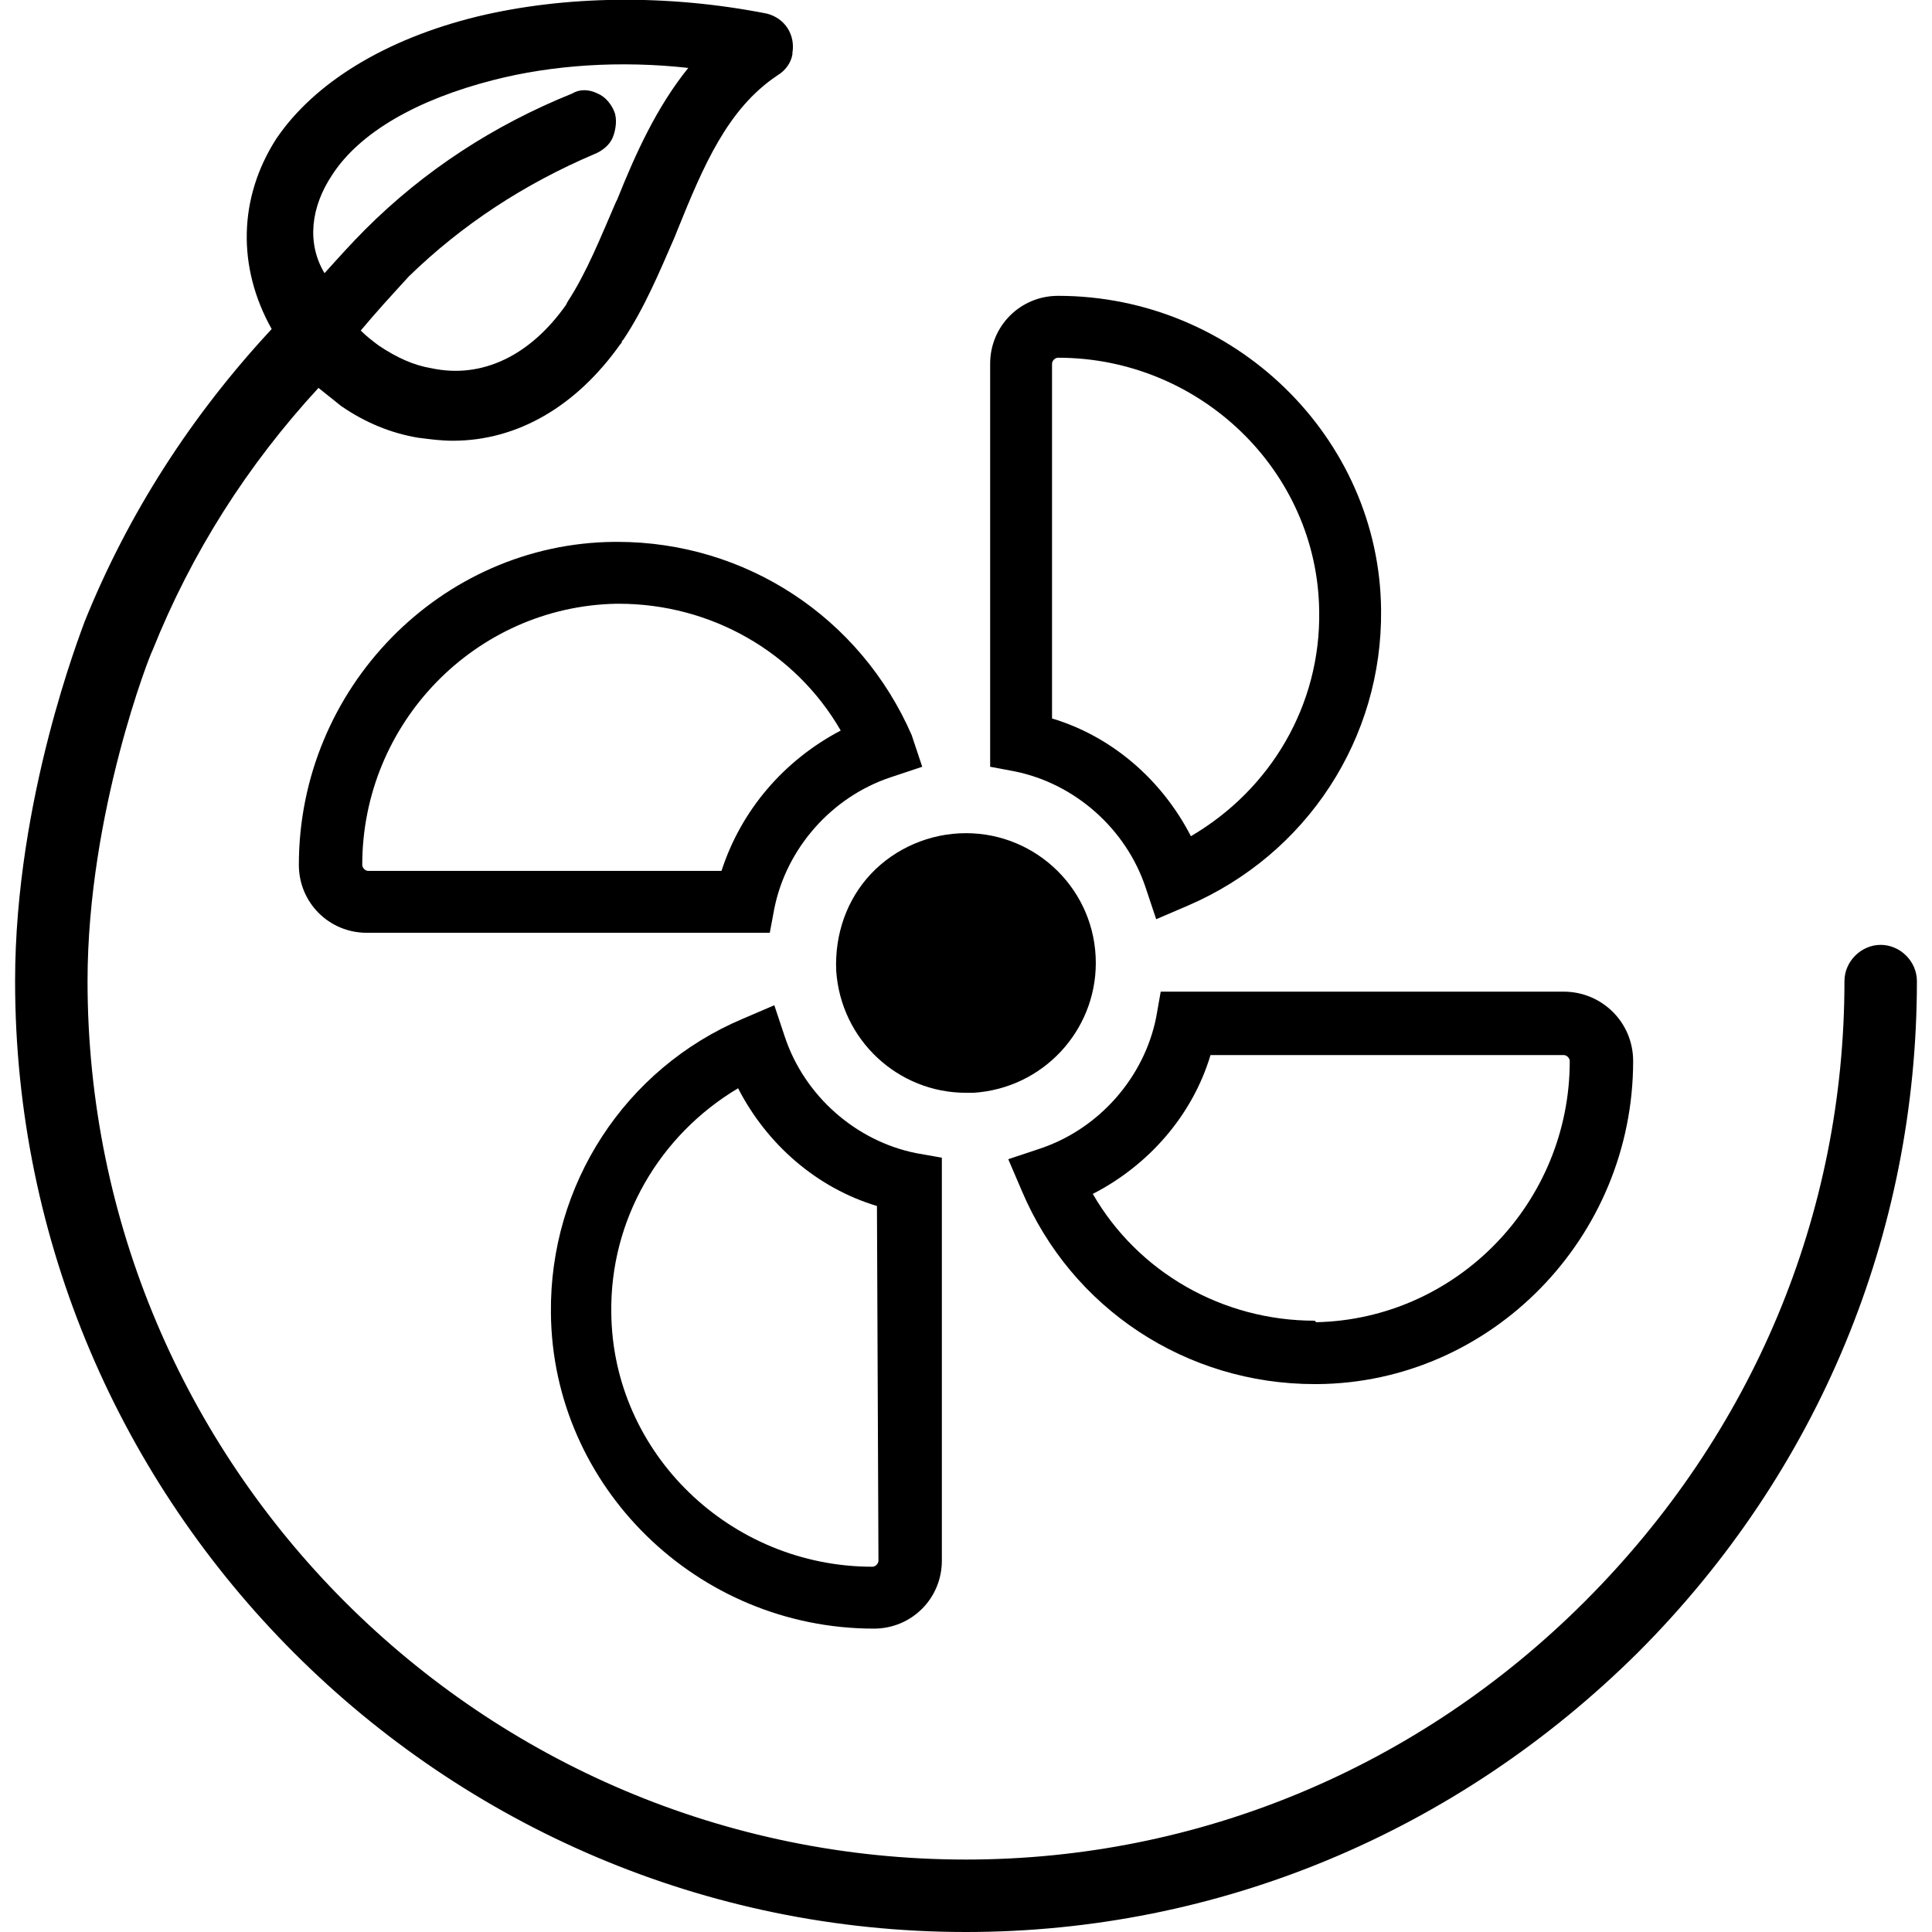
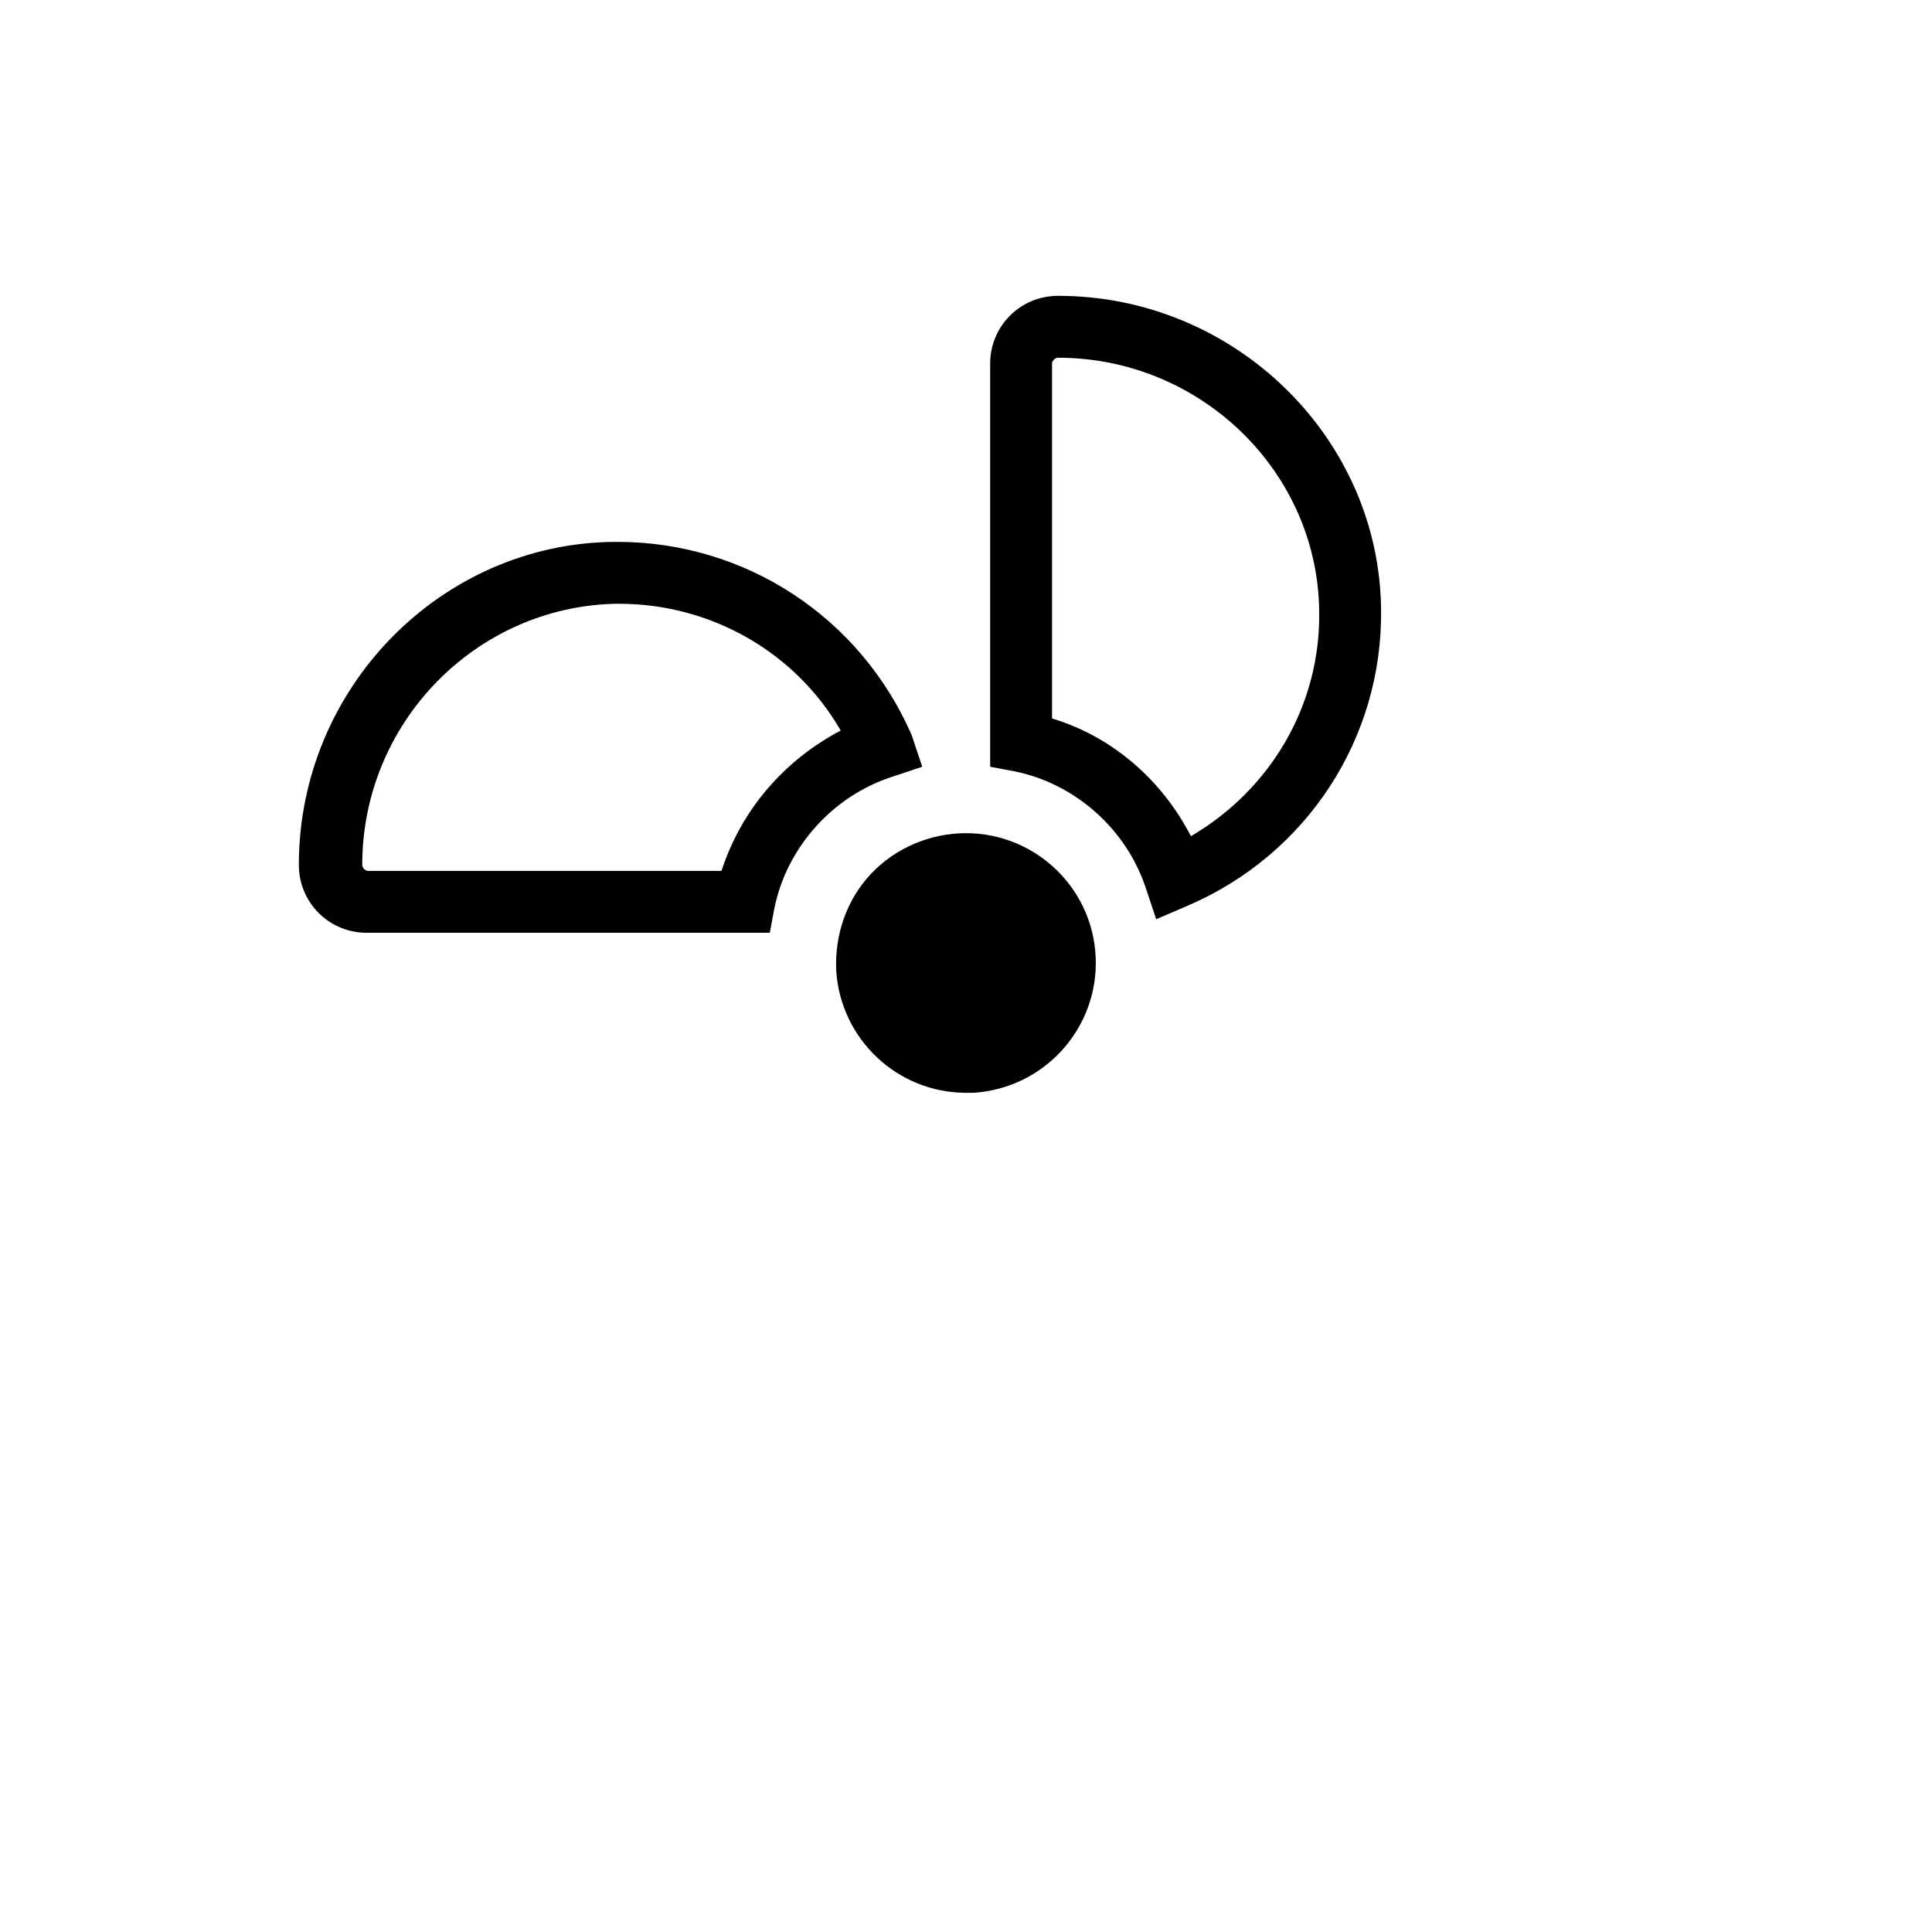
<svg xmlns="http://www.w3.org/2000/svg" version="1.1" id="sistemi-produzioni-energia" x="0px" y="0px" viewBox="0 0 128 128" style="enable-background:new 0 0 128 128;" xml:space="preserve">
  <g>
    <g>
      <g>
        <g>
-           <path d="M60.7,76.4c-4-0.8-7.4-3.8-8.7-7.7l-0.7-2.1l-2.1,0.9C41.4,70.8,36.4,78.5,36.5,87c0.1,11.5,9.7,20.9,21.4,20.9      c2.5,0,4.5-2,4.5-4.5V76.7L60.7,76.4z M58.2,103.4c0,0.2-0.2,0.4-0.4,0.4c-9.4,0-17.2-7.5-17.3-16.8c-0.1-6.2,3.2-11.8,8.4-14.9      c1.9,3.7,5.2,6.6,9.2,7.8L58.2,103.4L58.2,103.4z" />
-           <path d="M103.6,65.7H76.9l-0.3,1.7c-0.8,4-3.8,7.4-7.7,8.7l-2.1,0.7l0.9,2.1c3.3,7.8,10.9,12.8,19.4,12.8h0.2      c11.5-0.1,20.9-9.7,20.9-21.4C108.2,67.7,106.1,65.7,103.6,65.7z M87.1,87.5c-6.1,0-11.7-3.2-14.7-8.4c3.7-1.9,6.6-5.2,7.8-9.2      h23.4c0.2,0,0.4,0.2,0.4,0.4c0,9.4-7.5,17.1-16.8,17.3L87.1,87.5L87.1,87.5z" />
          <path d="M70.1,19.6c-2.5,0-4.5,2-4.5,4.5v26.7l1.6,0.3c4,0.8,7.4,3.8,8.7,7.7l0.7,2.1l2.1-0.9c7.9-3.4,12.9-11.1,12.8-19.6      C91.4,29,81.8,19.6,70.1,19.6z M78.9,55.4c-1.9-3.7-5.2-6.6-9.2-7.8V24.1c0-0.2,0.2-0.4,0.4-0.4c9.4,0,17.2,7.5,17.3,16.8      C87.5,46.7,84.2,52.3,78.9,55.4z" />
        </g>
      </g>
    </g>
    <g>
      <g>
        <path d="M72.6,63.8c0,4.5-3.5,8.3-8.1,8.6c-0.2,0-0.4,0-0.5,0c-4.5,0-8.3-3.5-8.6-8.1c-0.1-2.4,0.7-4.7,2.3-6.4     c1.6-1.7,3.9-2.7,6.3-2.7C68.7,55.2,72.6,59,72.6,63.8z" />
      </g>
    </g>
    <g>
      <g>
        <path d="M64,63.8" />
      </g>
    </g>
    <g>
      <g>
        <g>
          <g>
            <g>
-               <path d="M124.6,62.6c-1.3,0-2.4,1.1-2.4,2.4c0,15.5-6.1,30-17.2,41.1C94,117.1,79.4,123.2,64,123.2        C31.9,123.2,5.8,97.1,5.8,65c0-11.2,4.2-21.8,4.3-21.9c2.6-6.5,6.3-12.3,11-17.4c0.5,0.4,1,0.8,1.5,1.2        c1.6,1.1,3.3,1.8,5.1,2.1c0.8,0.1,1.5,0.2,2.3,0.2c4.3,0,8.2-2.3,11.1-6.4c0.1-0.1,0.1-0.1,0.1-0.2l0.1-0.1v0        c1.4-2.1,2.4-4.5,3.4-6.8l0.2-0.5C46.6,11,48.2,7.2,51.5,5c0.5-0.3,0.9-0.8,1-1.4l0-0.1c0.2-1.2-0.5-2.3-1.7-2.6        c-6.6-1.3-13.4-1.2-19.2,0.2c-6.1,1.5-10.8,4.4-13.3,8.1c-2.5,3.9-2.6,8.5-0.3,12.6c-5.3,5.7-9.5,12.2-12.4,19.4        C5.4,41.8,1,52.9,1,65c0,34.7,28.3,63,63,63c16.7,0,32.5-6.6,44.5-18.5c12-12,18.5-27.8,18.5-44.5        C127,63.7,125.9,62.6,124.6,62.6z M22,11.6c1.8-2.8,5.6-5,10.7-6.3c3.9-1,8.4-1.3,12.9-0.8c-2.1,2.6-3.5,5.7-4.7,8.7l-0.1,0.2        c-1,2.3-1.9,4.6-3.2,6.6l-0.1,0.2c-2.4,3.4-5.6,4.9-8.9,4.2c-1.2-0.2-2.3-0.7-3.5-1.5c-0.4-0.3-0.8-0.6-1.2-1        c1-1.2,2.1-2.4,3.2-3.6c3.5-3.4,7.6-6.1,12.3-8.1c0.5-0.2,1-0.6,1.2-1.1c0.2-0.5,0.3-1.2,0.1-1.7c-0.2-0.5-0.6-1-1.1-1.2        c-0.6-0.3-1.2-0.3-1.7,0c-5.2,2.1-9.8,5.1-13.7,9l0,0c-0.9,0.9-1.8,1.9-2.7,2.9C20.3,16.1,20.6,13.7,22,11.6z" />
              <path d="M60.4,48.7C57,40.9,49.4,35.9,40.9,35.9l-0.2,0C29.2,36,19.8,45.6,19.8,57.3c0,2.5,2,4.5,4.5,4.5h26.7l0.3-1.6        c0.8-4,3.8-7.4,7.7-8.7l2.1-0.7L60.4,48.7z M47.8,57.7H24.4c-0.2,0-0.4-0.2-0.4-0.4c0-9.4,7.5-17.1,16.8-17.3h0.2        c6.1,0,11.7,3.2,14.7,8.4C51.9,50.4,49.1,53.7,47.8,57.7z" />
            </g>
          </g>
        </g>
      </g>
    </g>
  </g>
</svg>